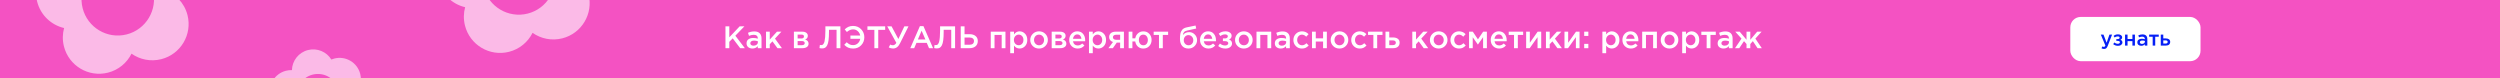
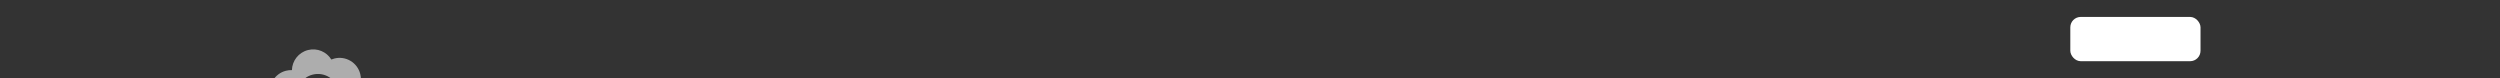
<svg xmlns="http://www.w3.org/2000/svg" width="1920" height="60" viewBox="0 0 1920 60" fill="none">
  <rect x="0" y="0" width="1920" height="60" fill="#333333" stroke="none" />
  <g clip-path="url(#clip0_1276_386)">
-     <rect width="1920" height="60" fill="#F452C2" />
-     <path d="M557.16 37V20.2H560.112V28.648L568.104 20.2H571.728L564.744 27.424L572.04 37H568.464L562.728 29.44L560.112 32.128V37H557.16ZM584.847 37H581.967V35.44C580.943 36.656 579.575 37.264 577.863 37.264C576.599 37.264 575.527 36.92 574.647 36.232C573.783 35.528 573.351 34.552 573.351 33.304C573.351 31.944 573.823 30.912 574.767 30.208C575.711 29.504 576.951 29.152 578.487 29.152C579.719 29.152 580.887 29.328 581.991 29.68V29.44C581.991 28.56 581.719 27.888 581.175 27.424C580.647 26.96 579.879 26.728 578.871 26.728C577.719 26.728 576.511 26.992 575.247 27.52L574.455 25.192C576.023 24.488 577.631 24.136 579.279 24.136C581.119 24.136 582.503 24.6 583.431 25.528C584.375 26.456 584.847 27.776 584.847 29.488V37ZM582.039 32.416V31.696C581.175 31.36 580.207 31.192 579.135 31.192C578.223 31.192 577.511 31.368 576.999 31.72C576.487 32.072 576.231 32.568 576.231 33.208C576.231 33.784 576.463 34.24 576.927 34.576C577.391 34.912 577.975 35.08 578.679 35.08C579.655 35.08 580.455 34.832 581.079 34.336C581.719 33.84 582.039 33.2 582.039 32.416ZM588.301 37V24.328H591.181V30.4L596.701 24.328H600.109L595.189 29.656L600.517 37H597.085L593.245 31.768L591.181 33.952V37H588.301ZM609.722 37V24.328H616.226C617.49 24.328 618.498 24.616 619.25 25.192C620.018 25.752 620.402 26.52 620.402 27.496C620.402 28.824 619.722 29.792 618.362 30.4C620.106 30.896 620.978 31.952 620.978 33.568C620.978 34.64 620.554 35.48 619.706 36.088C618.874 36.696 617.738 37 616.298 37H609.722ZM612.578 34.696H615.866C616.554 34.696 617.082 34.552 617.45 34.264C617.834 33.96 618.026 33.56 618.026 33.064C618.026 32.584 617.826 32.208 617.426 31.936C617.042 31.664 616.474 31.528 615.722 31.528H612.578V34.696ZM612.578 29.56H615.554C616.146 29.56 616.61 29.416 616.946 29.128C617.282 28.84 617.45 28.464 617.45 28C617.45 27.568 617.298 27.224 616.994 26.968C616.69 26.696 616.226 26.56 615.602 26.56H612.578V29.56ZM631.41 37.192C630.722 37.192 630.042 37.104 629.37 36.928L629.658 34.504C629.946 34.6 630.266 34.648 630.618 34.648C631.002 34.648 631.33 34.592 631.602 34.48C631.89 34.352 632.186 34.064 632.49 33.616C632.81 33.168 633.058 32.56 633.234 31.792C633.426 31.008 633.586 29.92 633.714 28.528C633.842 27.136 633.906 25.464 633.906 23.512V20.2H645.426V37H642.474V22.864H636.666V24.376C636.666 26.984 636.554 29.152 636.33 30.88C636.106 32.592 635.754 33.904 635.274 34.816C634.794 35.712 634.25 36.336 633.642 36.688C633.05 37.024 632.306 37.192 631.41 37.192ZM655.282 37.288C653.762 37.288 652.458 37.048 651.37 36.568C650.282 36.088 649.282 35.368 648.37 34.408L650.266 32.464C651.066 33.2 651.834 33.752 652.57 34.12C653.322 34.472 654.194 34.648 655.186 34.648C656.594 34.648 657.802 34.192 658.81 33.28C659.818 32.368 660.434 31.208 660.658 29.8H653.122V27.28H660.634C660.378 25.904 659.746 24.776 658.738 23.896C657.746 23.016 656.562 22.576 655.186 22.576C653.49 22.576 651.898 23.24 650.41 24.568L648.73 22.552C649.626 21.704 650.57 21.056 651.562 20.608C652.57 20.144 653.77 19.912 655.162 19.912C657.658 19.912 659.722 20.76 661.354 22.456C662.986 24.136 663.802 26.184 663.802 28.6C663.802 31.048 662.986 33.112 661.354 34.792C659.738 36.456 657.714 37.288 655.282 37.288ZM671.515 37V22.936H666.187V20.2H679.819V22.936H674.491V37H671.515ZM685.853 37.264C684.701 37.264 683.605 36.984 682.565 36.424L683.693 34.216C684.317 34.568 685.005 34.744 685.757 34.744C686.765 34.744 687.645 34.136 688.397 32.92L681.389 20.2H684.701L689.933 29.968L694.541 20.2H697.733L691.181 33.328C689.885 35.952 688.109 37.264 685.853 37.264ZM699.087 37L706.479 20.08H709.215L716.607 37H713.487L711.783 32.944H703.839L702.111 37H699.087ZM704.919 30.328H710.703L707.799 23.608L704.919 30.328ZM719.488 37.192C718.8 37.192 718.12 37.104 717.448 36.928L717.736 34.504C718.024 34.6 718.344 34.648 718.696 34.648C719.08 34.648 719.408 34.592 719.68 34.48C719.968 34.352 720.264 34.064 720.568 33.616C720.888 33.168 721.136 32.56 721.312 31.792C721.504 31.008 721.664 29.92 721.792 28.528C721.92 27.136 721.984 25.464 721.984 23.512V20.2H733.504V37H730.552V22.864H724.744V24.376C724.744 26.984 724.632 29.152 724.408 30.88C724.184 32.592 723.832 33.904 723.352 34.816C722.872 35.712 722.328 36.336 721.72 36.688C721.128 37.024 720.384 37.192 719.488 37.192ZM737.84 37V20.2H740.768V26.248H744.632C746.552 26.248 748.08 26.712 749.216 27.64C750.368 28.552 750.944 29.84 750.944 31.504C750.944 33.2 750.376 34.544 749.24 35.536C748.104 36.512 746.56 37 744.608 37H737.84ZM740.768 34.36H744.56C745.664 34.36 746.512 34.12 747.104 33.64C747.712 33.144 748.016 32.424 748.016 31.48C748.016 30.616 747.712 29.96 747.104 29.512C746.496 29.048 745.632 28.816 744.512 28.816H740.768V34.36ZM760.894 37V24.328H772.198V37H769.294V26.824H763.798V37H760.894ZM775.847 40.84V24.328H778.751V26.44C779.871 24.856 781.303 24.064 783.047 24.064C784.647 24.064 786.031 24.664 787.199 25.864C788.367 27.048 788.951 28.656 788.951 30.688C788.951 32.688 788.367 34.288 787.199 35.488C786.031 36.672 784.647 37.264 783.047 37.264C781.303 37.264 779.871 36.52 778.751 35.032V40.84H775.847ZM782.375 34.744C783.399 34.744 784.255 34.368 784.943 33.616C785.647 32.864 785.999 31.872 785.999 30.64C785.999 29.44 785.647 28.464 784.943 27.712C784.239 26.96 783.383 26.584 782.375 26.584C781.367 26.584 780.495 26.968 779.759 27.736C779.039 28.504 778.679 29.488 778.679 30.688C778.679 31.872 779.039 32.848 779.759 33.616C780.495 34.368 781.367 34.744 782.375 34.744ZM797.95 37.288C796.03 37.288 794.43 36.648 793.15 35.368C791.87 34.088 791.23 32.528 791.23 30.688C791.23 28.848 791.878 27.288 793.174 26.008C794.47 24.712 796.078 24.064 797.998 24.064C799.918 24.064 801.518 24.704 802.798 25.984C804.094 27.264 804.742 28.832 804.742 30.688C804.742 32.512 804.094 34.072 802.798 35.368C801.502 36.648 799.886 37.288 797.95 37.288ZM797.998 34.768C799.15 34.768 800.078 34.376 800.782 33.592C801.486 32.808 801.838 31.84 801.838 30.688C801.838 29.552 801.47 28.592 800.734 27.808C799.998 27.008 799.07 26.608 797.95 26.608C796.814 26.608 795.894 27 795.19 27.784C794.486 28.568 794.134 29.536 794.134 30.688C794.134 31.808 794.502 32.768 795.238 33.568C795.974 34.368 796.894 34.768 797.998 34.768ZM807.699 37V24.328H814.203C815.467 24.328 816.475 24.616 817.227 25.192C817.995 25.752 818.379 26.52 818.379 27.496C818.379 28.824 817.699 29.792 816.339 30.4C818.083 30.896 818.955 31.952 818.955 33.568C818.955 34.64 818.531 35.48 817.683 36.088C816.851 36.696 815.715 37 814.275 37H807.699ZM810.555 34.696H813.843C814.531 34.696 815.059 34.552 815.427 34.264C815.811 33.96 816.003 33.56 816.003 33.064C816.003 32.584 815.803 32.208 815.403 31.936C815.019 31.664 814.451 31.528 813.699 31.528H810.555V34.696ZM810.555 29.56H813.531C814.123 29.56 814.587 29.416 814.923 29.128C815.259 28.84 815.427 28.464 815.427 28C815.427 27.568 815.275 27.224 814.971 26.968C814.667 26.696 814.203 26.56 813.579 26.56H810.555V29.56ZM827.663 37.288C825.807 37.288 824.255 36.672 823.007 35.44C821.775 34.208 821.159 32.616 821.159 30.664C821.159 28.824 821.743 27.264 822.911 25.984C824.079 24.704 825.559 24.064 827.351 24.064C829.271 24.064 830.759 24.72 831.815 26.032C832.887 27.328 833.423 28.944 833.423 30.88C833.423 31.232 833.407 31.504 833.375 31.696H824.063C824.223 32.704 824.631 33.496 825.287 34.072C825.943 34.632 826.751 34.912 827.711 34.912C828.959 34.912 830.103 34.408 831.143 33.4L832.847 34.912C831.535 36.496 829.807 37.288 827.663 37.288ZM824.039 29.776H830.543C830.447 28.8 830.119 28 829.559 27.376C828.999 26.752 828.255 26.44 827.327 26.44C826.447 26.44 825.711 26.752 825.119 27.376C824.527 27.984 824.167 28.784 824.039 29.776ZM836.34 40.84V24.328H839.244V26.44C840.364 24.856 841.796 24.064 843.54 24.064C845.14 24.064 846.524 24.664 847.692 25.864C848.86 27.048 849.444 28.656 849.444 30.688C849.444 32.688 848.86 34.288 847.692 35.488C846.524 36.672 845.14 37.264 843.54 37.264C841.796 37.264 840.364 36.52 839.244 35.032V40.84H836.34ZM842.868 34.744C843.892 34.744 844.748 34.368 845.436 33.616C846.14 32.864 846.492 31.872 846.492 30.64C846.492 29.44 846.14 28.464 845.436 27.712C844.732 26.96 843.876 26.584 842.868 26.584C841.86 26.584 840.988 26.968 840.252 27.736C839.532 28.504 839.172 29.488 839.172 30.688C839.172 31.872 839.532 32.848 840.252 33.616C840.988 34.368 841.86 34.744 842.868 34.744ZM851.266 37L854.77 32.248C853.874 31.976 853.154 31.52 852.61 30.88C852.082 30.224 851.818 29.416 851.818 28.456C851.818 27.208 852.258 26.208 853.138 25.456C854.018 24.704 855.242 24.328 856.81 24.328H863.17V37H860.266V32.728H857.674L854.674 37H851.266ZM857.218 30.544H860.266V26.68H857.194C856.426 26.68 855.818 26.856 855.37 27.208C854.938 27.544 854.722 28.008 854.722 28.6C854.722 29.208 854.946 29.688 855.394 30.04C855.858 30.376 856.466 30.544 857.218 30.544ZM878.064 37.288C876.4 37.288 875.008 36.784 873.888 35.776C872.784 34.752 872.112 33.448 871.872 31.864H869.688V37H866.808V24.328H869.688V29.464H871.872C872.128 27.912 872.816 26.632 873.936 25.624C875.072 24.6 876.464 24.088 878.112 24.088C879.984 24.088 881.504 24.72 882.672 25.984C883.84 27.248 884.424 28.816 884.424 30.688C884.424 32.528 883.832 34.088 882.648 35.368C881.464 36.648 879.936 37.288 878.064 37.288ZM878.112 34.768C879.2 34.768 880.04 34.384 880.632 33.616C881.24 32.832 881.544 31.856 881.544 30.688C881.544 29.536 881.224 28.568 880.584 27.784C879.96 27 879.12 26.608 878.064 26.608C876.976 26.608 876.136 26.992 875.544 27.76C874.952 28.528 874.656 29.504 874.656 30.688C874.656 31.84 874.968 32.808 875.592 33.592C876.216 34.376 877.056 34.768 878.112 34.768ZM890.099 37V26.824H886.019V24.328H897.107V26.824H893.027V37H890.099ZM912.797 34.768C913.869 34.768 914.741 34.4 915.413 33.664C916.101 32.912 916.445 31.984 916.445 30.88C916.445 29.792 916.085 28.872 915.365 28.12C914.661 27.352 913.789 26.968 912.749 26.968C911.693 26.968 910.821 27.344 910.133 28.096C909.461 28.848 909.125 29.776 909.125 30.88C909.125 31.968 909.477 32.888 910.181 33.64C910.885 34.392 911.757 34.768 912.797 34.768ZM912.749 37.288C910.701 37.288 909.101 36.64 907.949 35.344C906.797 34.048 906.221 32.232 906.221 29.896C906.221 29.144 906.237 28.488 906.269 27.928C906.317 27.352 906.397 26.736 906.509 26.08C906.621 25.408 906.789 24.824 907.013 24.328C907.253 23.832 907.549 23.36 907.901 22.912C908.269 22.448 908.733 22.064 909.293 21.76C909.869 21.44 910.533 21.2 911.285 21.04L918.197 19.6L918.677 21.928L911.765 23.44C910.613 23.68 909.789 24.112 909.293 24.736C908.797 25.344 908.509 26.112 908.429 27.04C908.813 26.4 909.413 25.848 910.229 25.384C911.061 24.904 912.085 24.664 913.301 24.664C914.949 24.664 916.365 25.264 917.549 26.464C918.749 27.648 919.349 29.104 919.349 30.832C919.349 32.608 918.717 34.128 917.453 35.392C916.205 36.656 914.637 37.288 912.749 37.288ZM928.116 37.288C926.26 37.288 924.708 36.672 923.46 35.44C922.228 34.208 921.612 32.616 921.612 30.664C921.612 28.824 922.196 27.264 923.364 25.984C924.532 24.704 926.012 24.064 927.804 24.064C929.724 24.064 931.212 24.72 932.268 26.032C933.34 27.328 933.876 28.944 933.876 30.88C933.876 31.232 933.86 31.504 933.828 31.696H924.516C924.676 32.704 925.084 33.496 925.74 34.072C926.396 34.632 927.204 34.912 928.164 34.912C929.412 34.912 930.556 34.408 931.596 33.4L933.3 34.912C931.988 36.496 930.26 37.288 928.116 37.288ZM924.492 29.776H930.996C930.9 28.8 930.572 28 930.012 27.376C929.452 26.752 928.708 26.44 927.78 26.44C926.9 26.44 926.164 26.752 925.572 27.376C924.98 27.984 924.62 28.784 924.492 29.776ZM941.113 37.288C938.937 37.288 937.089 36.64 935.569 35.344L936.937 33.424C938.121 34.432 939.449 34.936 940.921 34.936C941.593 34.936 942.161 34.776 942.625 34.456C943.089 34.12 943.321 33.696 943.321 33.184C943.321 32.704 943.097 32.32 942.649 32.032C942.201 31.744 941.569 31.6 940.753 31.6H939.193V29.512H940.753C941.425 29.512 941.961 29.36 942.361 29.056C942.777 28.736 942.985 28.336 942.985 27.856C942.985 27.424 942.785 27.08 942.385 26.824C942.001 26.552 941.505 26.416 940.897 26.416C939.489 26.416 938.289 26.848 937.297 27.712L936.001 25.888C937.393 24.672 939.113 24.064 941.161 24.064C942.553 24.064 943.689 24.384 944.569 25.024C945.449 25.664 945.889 26.48 945.889 27.472C945.889 28.816 945.225 29.776 943.897 30.352C945.433 30.896 946.201 31.92 946.201 33.424C946.201 34.512 945.729 35.432 944.785 36.184C943.841 36.92 942.617 37.288 941.113 37.288ZM955.239 37.288C953.319 37.288 951.719 36.648 950.439 35.368C949.159 34.088 948.519 32.528 948.519 30.688C948.519 28.848 949.167 27.288 950.463 26.008C951.759 24.712 953.367 24.064 955.287 24.064C957.207 24.064 958.807 24.704 960.087 25.984C961.383 27.264 962.031 28.832 962.031 30.688C962.031 32.512 961.383 34.072 960.087 35.368C958.791 36.648 957.175 37.288 955.239 37.288ZM955.287 34.768C956.439 34.768 957.367 34.376 958.071 33.592C958.775 32.808 959.127 31.84 959.127 30.688C959.127 29.552 958.759 28.592 958.023 27.808C957.287 27.008 956.359 26.608 955.239 26.608C954.103 26.608 953.183 27 952.479 27.784C951.775 28.568 951.423 29.536 951.423 30.688C951.423 31.808 951.791 32.768 952.527 33.568C953.263 34.368 954.183 34.768 955.287 34.768ZM964.988 37V24.328H976.292V37H973.388V26.824H967.892V37H964.988ZM990.573 37H987.693V35.44C986.669 36.656 985.301 37.264 983.589 37.264C982.325 37.264 981.253 36.92 980.373 36.232C979.509 35.528 979.077 34.552 979.077 33.304C979.077 31.944 979.549 30.912 980.493 30.208C981.437 29.504 982.677 29.152 984.213 29.152C985.445 29.152 986.613 29.328 987.717 29.68V29.44C987.717 28.56 987.445 27.888 986.901 27.424C986.373 26.96 985.605 26.728 984.597 26.728C983.445 26.728 982.237 26.992 980.973 27.52L980.181 25.192C981.749 24.488 983.357 24.136 985.005 24.136C986.845 24.136 988.229 24.6 989.157 25.528C990.101 26.456 990.573 27.776 990.573 29.488V37ZM987.765 32.416V31.696C986.901 31.36 985.933 31.192 984.861 31.192C983.949 31.192 983.237 31.368 982.725 31.72C982.213 32.072 981.957 32.568 981.957 33.208C981.957 33.784 982.189 34.24 982.653 34.576C983.117 34.912 983.701 35.08 984.405 35.08C985.381 35.08 986.181 34.832 986.805 34.336C987.445 33.84 987.765 33.2 987.765 32.416ZM999.883 37.288C998.011 37.288 996.451 36.656 995.203 35.392C993.955 34.112 993.331 32.56 993.331 30.736V30.688C993.331 28.864 993.955 27.304 995.203 26.008C996.467 24.712 998.035 24.064 999.907 24.064C1001.96 24.064 1003.64 24.792 1004.97 26.248L1003.17 28.192C1002.16 27.136 1001.07 26.608 999.883 26.608C998.843 26.608 997.971 27 997.267 27.784C996.579 28.568 996.235 29.52 996.235 30.64V30.688C996.235 31.84 996.587 32.808 997.291 33.592C998.011 34.376 998.923 34.768 1000.03 34.768C1001.2 34.768 1002.29 34.24 1003.32 33.184L1005.07 34.912C1004.38 35.68 1003.63 36.272 1002.81 36.688C1002.01 37.088 1001.04 37.288 999.883 37.288ZM1007.62 37V24.328H1010.52V29.464H1016.12V24.328H1019.02V37H1016.12V31.888H1010.52V37H1007.62ZM1028.69 37.288C1026.77 37.288 1025.17 36.648 1023.89 35.368C1022.61 34.088 1021.97 32.528 1021.97 30.688C1021.97 28.848 1022.62 27.288 1023.92 26.008C1025.21 24.712 1026.82 24.064 1028.74 24.064C1030.66 24.064 1032.26 24.704 1033.54 25.984C1034.84 27.264 1035.48 28.832 1035.48 30.688C1035.48 32.512 1034.84 34.072 1033.54 35.368C1032.24 36.648 1030.63 37.288 1028.69 37.288ZM1028.74 34.768C1029.89 34.768 1030.82 34.376 1031.52 33.592C1032.23 32.808 1032.58 31.84 1032.58 30.688C1032.58 29.552 1032.21 28.592 1031.48 27.808C1030.74 27.008 1029.81 26.608 1028.69 26.608C1027.56 26.608 1026.64 27 1025.93 27.784C1025.23 28.568 1024.88 29.536 1024.88 30.688C1024.88 31.808 1025.24 32.768 1025.98 33.568C1026.72 34.368 1027.64 34.768 1028.74 34.768ZM1044.3 37.288C1042.43 37.288 1040.87 36.656 1039.62 35.392C1038.37 34.112 1037.75 32.56 1037.75 30.736V30.688C1037.75 28.864 1038.37 27.304 1039.62 26.008C1040.88 24.712 1042.45 24.064 1044.32 24.064C1046.37 24.064 1048.06 24.792 1049.39 26.248L1047.59 28.192C1046.58 27.136 1045.48 26.608 1044.3 26.608C1043.26 26.608 1042.39 27 1041.68 27.784C1040.99 28.568 1040.65 29.52 1040.65 30.64V30.688C1040.65 31.84 1041 32.808 1041.71 33.592C1042.43 34.376 1043.34 34.768 1044.44 34.768C1045.61 34.768 1046.71 34.24 1047.73 33.184L1049.48 34.912C1048.79 35.68 1048.04 36.272 1047.23 36.688C1046.43 37.088 1045.45 37.288 1044.3 37.288ZM1054.75 37V26.824H1050.67V24.328H1061.75V26.824H1057.67V37H1054.75ZM1064.06 37V24.328H1066.96V28.768H1069.87C1071.37 28.768 1072.59 29.104 1073.51 29.776C1074.44 30.448 1074.91 31.448 1074.91 32.776C1074.91 34.088 1074.47 35.12 1073.61 35.872C1072.75 36.624 1071.57 37 1070.08 37H1064.06ZM1066.96 34.648H1069.7C1070.43 34.648 1071 34.488 1071.4 34.168C1071.8 33.848 1072 33.384 1072 32.776C1072 32.216 1071.79 31.784 1071.38 31.48C1070.98 31.176 1070.4 31.024 1069.65 31.024H1066.96V34.648ZM1084.64 37V24.328H1087.52V30.4L1093.04 24.328H1096.44L1091.52 29.656L1096.85 37H1093.42L1089.58 31.768L1087.52 33.952V37H1084.64ZM1104.89 37.288C1102.97 37.288 1101.37 36.648 1100.09 35.368C1098.81 34.088 1098.17 32.528 1098.17 30.688C1098.17 28.848 1098.82 27.288 1100.11 26.008C1101.41 24.712 1103.02 24.064 1104.94 24.064C1106.86 24.064 1108.46 24.704 1109.74 25.984C1111.03 27.264 1111.68 28.832 1111.68 30.688C1111.68 32.512 1111.03 34.072 1109.74 35.368C1108.44 36.648 1106.82 37.288 1104.89 37.288ZM1104.94 34.768C1106.09 34.768 1107.02 34.376 1107.72 33.592C1108.42 32.808 1108.78 31.84 1108.78 30.688C1108.78 29.552 1108.41 28.592 1107.67 27.808C1106.94 27.008 1106.01 26.608 1104.89 26.608C1103.75 26.608 1102.83 27 1102.13 27.784C1101.42 28.568 1101.07 29.536 1101.07 30.688C1101.07 31.808 1101.44 32.768 1102.18 33.568C1102.91 34.368 1103.83 34.768 1104.94 34.768ZM1120.49 37.288C1118.62 37.288 1117.06 36.656 1115.81 35.392C1114.56 34.112 1113.94 32.56 1113.94 30.736V30.688C1113.94 28.864 1114.56 27.304 1115.81 26.008C1117.08 24.712 1118.64 24.064 1120.52 24.064C1122.56 24.064 1124.25 24.792 1125.58 26.248L1123.78 28.192C1122.77 27.136 1121.68 26.608 1120.49 26.608C1119.45 26.608 1118.58 27 1117.88 27.784C1117.19 28.568 1116.84 29.52 1116.84 30.64V30.688C1116.84 31.84 1117.2 32.808 1117.9 33.592C1118.62 34.376 1119.53 34.768 1120.64 34.768C1121.8 34.768 1122.9 34.24 1123.92 33.184L1125.68 34.912C1124.99 35.68 1124.24 36.272 1123.42 36.688C1122.62 37.088 1121.64 37.288 1120.49 37.288ZM1128.23 37V24.328H1131.11L1135.07 30.208L1139.05 24.328H1141.93V37H1139.01V28.552L1135.02 34.24L1131.06 28.6V37H1128.23ZM1151.38 37.288C1149.53 37.288 1147.97 36.672 1146.73 35.44C1145.49 34.208 1144.88 32.616 1144.88 30.664C1144.88 28.824 1145.46 27.264 1146.63 25.984C1147.8 24.704 1149.28 24.064 1151.07 24.064C1152.99 24.064 1154.48 24.72 1155.53 26.032C1156.61 27.328 1157.14 28.944 1157.14 30.88C1157.14 31.232 1157.13 31.504 1157.09 31.696H1147.78C1147.94 32.704 1148.35 33.496 1149.01 34.072C1149.66 34.632 1150.47 34.912 1151.43 34.912C1152.68 34.912 1153.82 34.408 1154.86 33.4L1156.57 34.912C1155.25 36.496 1153.53 37.288 1151.38 37.288ZM1147.76 29.776H1154.26C1154.17 28.8 1153.84 28 1153.28 27.376C1152.72 26.752 1151.97 26.44 1151.05 26.44C1150.17 26.44 1149.43 26.752 1148.84 27.376C1148.25 27.984 1147.89 28.784 1147.76 29.776ZM1162.77 37V26.824H1158.69V24.328H1169.78V26.824H1165.7V37H1162.77ZM1172.08 37V24.328H1174.91V32.824C1177.57 29.048 1179.57 26.216 1180.91 24.328H1183.65V37H1180.84V28.552L1174.82 37H1172.08ZM1187.29 37V24.328H1190.17V30.4L1195.69 24.328H1199.1L1194.18 29.656L1199.51 37H1196.08L1192.24 31.768L1190.17 33.952V37H1187.29ZM1201.52 37V24.328H1204.35V32.824C1207.01 29.048 1209.01 26.216 1210.35 24.328H1213.09V37H1210.28V28.552L1204.26 37H1201.52ZM1216.66 27.616V24.328H1219.85V27.616H1216.66ZM1216.66 37V33.712H1219.85V37H1216.66ZM1230.63 40.84V24.328H1233.53V26.44C1234.65 24.856 1236.08 24.064 1237.83 24.064C1239.43 24.064 1240.81 24.664 1241.98 25.864C1243.15 27.048 1243.73 28.656 1243.73 30.688C1243.73 32.688 1243.15 34.288 1241.98 35.488C1240.81 36.672 1239.43 37.264 1237.83 37.264C1236.08 37.264 1234.65 36.52 1233.53 35.032V40.84H1230.63ZM1237.16 34.744C1238.18 34.744 1239.04 34.368 1239.72 33.616C1240.43 32.864 1240.78 31.872 1240.78 30.64C1240.78 29.44 1240.43 28.464 1239.72 27.712C1239.02 26.96 1238.16 26.584 1237.16 26.584C1236.15 26.584 1235.28 26.968 1234.54 27.736C1233.82 28.504 1233.46 29.488 1233.46 30.688C1233.46 31.872 1233.82 32.848 1234.54 33.616C1235.28 34.368 1236.15 34.744 1237.16 34.744ZM1252.51 37.288C1250.66 37.288 1249.11 36.672 1247.86 35.44C1246.63 34.208 1246.01 32.616 1246.01 30.664C1246.01 28.824 1246.59 27.264 1247.76 25.984C1248.93 24.704 1250.41 24.064 1252.2 24.064C1254.12 24.064 1255.61 24.72 1256.67 26.032C1257.74 27.328 1258.27 28.944 1258.27 30.88C1258.27 31.232 1258.26 31.504 1258.23 31.696H1248.91C1249.07 32.704 1249.48 33.496 1250.14 34.072C1250.79 34.632 1251.6 34.912 1252.56 34.912C1253.81 34.912 1254.95 34.408 1255.99 33.4L1257.7 34.912C1256.39 36.496 1254.66 37.288 1252.51 37.288ZM1248.89 29.776H1255.39C1255.3 28.8 1254.97 28 1254.41 27.376C1253.85 26.752 1253.11 26.44 1252.18 26.44C1251.3 26.44 1250.56 26.752 1249.97 27.376C1249.38 27.984 1249.02 28.784 1248.89 29.776ZM1261.19 37V24.328H1272.5V37H1269.59V26.824H1264.1V37H1261.19ZM1282.17 37.288C1280.25 37.288 1278.65 36.648 1277.37 35.368C1276.09 34.088 1275.45 32.528 1275.45 30.688C1275.45 28.848 1276.1 27.288 1277.39 26.008C1278.69 24.712 1280.3 24.064 1282.22 24.064C1284.14 24.064 1285.74 24.704 1287.02 25.984C1288.31 27.264 1288.96 28.832 1288.96 30.688C1288.96 32.512 1288.31 34.072 1287.02 35.368C1285.72 36.648 1284.1 37.288 1282.17 37.288ZM1282.22 34.768C1283.37 34.768 1284.3 34.376 1285 33.592C1285.7 32.808 1286.06 31.84 1286.06 30.688C1286.06 29.552 1285.69 28.592 1284.95 27.808C1284.22 27.008 1283.29 26.608 1282.17 26.608C1281.03 26.608 1280.11 27 1279.41 27.784C1278.7 28.568 1278.35 29.536 1278.35 30.688C1278.35 31.808 1278.72 32.768 1279.46 33.568C1280.19 34.368 1281.11 34.768 1282.22 34.768ZM1291.92 40.84V24.328H1294.82V26.44C1295.94 24.856 1297.37 24.064 1299.12 24.064C1300.72 24.064 1302.1 24.664 1303.27 25.864C1304.44 27.048 1305.02 28.656 1305.02 30.688C1305.02 32.688 1304.44 34.288 1303.27 35.488C1302.1 36.672 1300.72 37.264 1299.12 37.264C1297.37 37.264 1295.94 36.52 1294.82 35.032V40.84H1291.92ZM1298.45 34.744C1299.47 34.744 1300.33 34.368 1301.01 33.616C1301.72 32.864 1302.07 31.872 1302.07 30.64C1302.07 29.44 1301.72 28.464 1301.01 27.712C1300.31 26.96 1299.45 26.584 1298.45 26.584C1297.44 26.584 1296.57 26.968 1295.83 27.736C1295.11 28.504 1294.75 29.488 1294.75 30.688C1294.75 31.872 1295.11 32.848 1295.83 33.616C1296.57 34.368 1297.44 34.744 1298.45 34.744ZM1310.71 37V26.824H1306.63V24.328H1317.72V26.824H1313.64V37H1310.71ZM1330.65 37H1327.77V35.44C1326.75 36.656 1325.38 37.264 1323.67 37.264C1322.4 37.264 1321.33 36.92 1320.45 36.232C1319.59 35.528 1319.16 34.552 1319.16 33.304C1319.16 31.944 1319.63 30.912 1320.57 30.208C1321.52 29.504 1322.76 29.152 1324.29 29.152C1325.52 29.152 1326.69 29.328 1327.8 29.68V29.44C1327.8 28.56 1327.52 27.888 1326.98 27.424C1326.45 26.96 1325.68 26.728 1324.68 26.728C1323.52 26.728 1322.32 26.992 1321.05 27.52L1320.26 25.192C1321.83 24.488 1323.44 24.136 1325.08 24.136C1326.92 24.136 1328.31 24.6 1329.24 25.528C1330.18 26.456 1330.65 27.776 1330.65 29.488V37ZM1327.84 32.416V31.696C1326.98 31.36 1326.01 31.192 1324.94 31.192C1324.03 31.192 1323.32 31.368 1322.8 31.72C1322.29 32.072 1322.04 32.568 1322.04 33.208C1322.04 33.784 1322.27 34.24 1322.73 34.576C1323.2 34.912 1323.78 35.08 1324.48 35.08C1325.46 35.08 1326.26 34.832 1326.88 34.336C1327.52 33.84 1327.84 33.2 1327.84 32.416ZM1332.5 37L1337.47 29.656L1332.69 24.328H1336.07L1341.33 30.544V24.328H1344.23V30.544L1349.51 24.328H1352.9L1348.12 29.656L1353.07 37H1349.8L1346.18 31.6L1344.23 33.808V37H1341.33V33.808L1339.39 31.6L1335.76 37H1332.5Z" fill="white" />
    <rect x="1590" y="13" width="100" height="34" rx="8" fill="white" />
-     <path d="M1615.94 37.608C1615.24 37.608 1614.57 37.437 1613.94 37.096L1614.6 35.656C1614.99 35.869 1615.37 35.976 1615.74 35.976C1616.01 35.976 1616.24 35.901 1616.42 35.752C1616.61 35.613 1616.78 35.363 1616.94 35L1613.42 26.552H1615.48L1617.88 32.824L1620.07 26.552H1622.09L1618.73 35.24C1618.39 36.104 1618.01 36.712 1617.59 37.064C1617.18 37.427 1616.63 37.608 1615.94 37.608ZM1626.63 35.192C1625.18 35.192 1623.94 34.76 1622.93 33.896L1623.84 32.616C1624.63 33.288 1625.52 33.624 1626.5 33.624C1626.95 33.624 1627.33 33.517 1627.64 33.304C1627.94 33.08 1628.1 32.797 1628.1 32.456C1628.1 32.136 1627.95 31.88 1627.65 31.688C1627.35 31.496 1626.93 31.4 1626.39 31.4H1625.35V30.008H1626.39C1626.84 30.008 1627.19 29.907 1627.46 29.704C1627.74 29.491 1627.88 29.224 1627.88 28.904C1627.88 28.616 1627.74 28.387 1627.48 28.216C1627.22 28.035 1626.89 27.944 1626.48 27.944C1625.54 27.944 1624.74 28.232 1624.08 28.808L1623.22 27.592C1624.15 26.781 1625.29 26.376 1626.66 26.376C1627.59 26.376 1628.34 26.589 1628.93 27.016C1629.52 27.443 1629.81 27.987 1629.81 28.648C1629.81 29.544 1629.37 30.184 1628.48 30.568C1629.51 30.931 1630.02 31.613 1630.02 32.616C1630.02 33.341 1629.7 33.955 1629.08 34.456C1628.45 34.947 1627.63 35.192 1626.63 35.192ZM1632.03 35V26.552H1633.96V29.976H1637.69V26.552H1639.63V35H1637.69V31.592H1633.96V35H1632.03ZM1649.15 35H1647.23V33.96C1646.55 34.771 1645.63 35.176 1644.49 35.176C1643.65 35.176 1642.93 34.947 1642.35 34.488C1641.77 34.019 1641.48 33.368 1641.48 32.536C1641.48 31.629 1641.8 30.941 1642.43 30.472C1643.06 30.003 1643.88 29.768 1644.91 29.768C1645.73 29.768 1646.51 29.885 1647.24 30.12V29.96C1647.24 29.373 1647.06 28.925 1646.7 28.616C1646.35 28.307 1645.84 28.152 1645.16 28.152C1644.4 28.152 1643.59 28.328 1642.75 28.68L1642.22 27.128C1643.27 26.659 1644.34 26.424 1645.44 26.424C1646.66 26.424 1647.59 26.733 1648.2 27.352C1648.83 27.971 1649.15 28.851 1649.15 29.992V35ZM1647.28 31.944V31.464C1646.7 31.24 1646.05 31.128 1645.34 31.128C1644.73 31.128 1644.26 31.245 1643.92 31.48C1643.57 31.715 1643.4 32.045 1643.4 32.472C1643.4 32.856 1643.56 33.16 1643.87 33.384C1644.18 33.608 1644.57 33.72 1645.04 33.72C1645.69 33.72 1646.22 33.555 1646.64 33.224C1647.06 32.893 1647.28 32.467 1647.28 31.944ZM1653.26 35V28.216H1650.54V26.552H1657.93V28.216H1655.21V35H1653.26ZM1659.47 35V26.552H1661.4V29.512H1663.34C1664.34 29.512 1665.15 29.736 1665.77 30.184C1666.39 30.632 1666.7 31.299 1666.7 32.184C1666.7 33.059 1666.41 33.747 1665.83 34.248C1665.26 34.749 1664.47 35 1663.48 35H1659.47ZM1661.4 33.432H1663.23C1663.72 33.432 1664.1 33.325 1664.36 33.112C1664.63 32.899 1664.76 32.589 1664.76 32.184C1664.76 31.811 1664.62 31.523 1664.35 31.32C1664.08 31.117 1663.7 31.016 1663.19 31.016H1661.4V33.432Z" fill="#061FF5" />
    <path fill-rule="evenodd" clip-rule="evenodd" d="M236.54 38.43C229.272 40.267 224.383 46.705 224.195 53.847C222.69 53.795 221.153 53.953 219.621 54.34C210.864 56.553 205.559 65.447 207.773 74.204C209.324 80.343 214.16 84.786 219.929 86.13C219.216 88.754 219.148 91.592 219.862 94.416C222.075 103.173 230.969 108.477 239.726 106.264C244.536 105.048 248.305 101.816 250.358 97.698C254.12 100.346 258.972 101.398 263.783 100.183C272.54 97.969 277.844 89.076 275.631 80.319C274.917 77.495 273.509 75.031 271.635 73.061C276.072 69.137 278.215 62.93 276.663 56.791C274.45 48.034 265.557 42.73 256.8 44.943C255.997 45.146 255.223 45.405 254.481 45.715C250.837 39.786 243.643 36.635 236.54 38.43ZM248.16 89.008C239.403 91.222 230.51 85.918 228.297 77.161C226.083 68.404 231.388 59.51 240.145 57.297C248.902 55.083 257.795 60.388 260.008 69.145C262.222 77.902 256.917 86.795 248.16 89.008Z" fill="white" fill-opacity="0.6" />
-     <path fill-rule="evenodd" clip-rule="evenodd" d="M77.485 -59.652C65.117 -56.525 56.795 -45.569 56.475 -33.413C53.914 -33.501 51.298 -33.233 48.69 -32.574C33.786 -28.807 24.758 -13.671 28.525 1.233C31.167 11.682 39.396 19.243 49.215 21.531C48.001 25.996 47.886 30.827 49.1 35.633C52.868 50.537 68.004 59.565 82.907 55.797C91.095 53.728 97.509 48.227 101.003 41.219C107.407 45.725 115.664 47.516 123.852 45.447C138.755 41.68 147.783 26.544 144.016 11.64C142.801 6.834 140.404 2.639 137.214 -0.713C144.767 -7.392 148.415 -17.955 145.774 -28.404C142.007 -43.308 126.871 -52.336 111.967 -48.569C110.6 -48.223 109.283 -47.782 108.02 -47.255C101.817 -57.344 89.575 -62.708 77.485 -59.652ZM97.264 26.429C82.36 30.197 67.224 21.169 63.457 6.265C59.69 -8.639 68.718 -23.775 83.621 -27.542C98.525 -31.31 113.661 -22.282 117.429 -7.378C121.196 7.526 112.168 22.662 97.264 26.429Z" fill="white" fill-opacity="0.6" />
-     <path fill-rule="evenodd" clip-rule="evenodd" d="M385.485 -75.652C373.117 -72.525 364.795 -61.569 364.475 -49.413C361.914 -49.501 359.298 -49.233 356.69 -48.574C341.786 -44.807 332.758 -29.671 336.525 -14.767C339.167 -4.318 347.396 3.243 357.216 5.531C356.001 9.996 355.885 14.827 357.1 19.633C360.868 34.537 376.004 43.565 390.907 39.797C399.095 37.728 405.509 32.227 409.003 25.219C415.407 29.725 423.664 31.516 431.852 29.447C446.755 25.68 455.783 10.544 452.016 -4.36C450.801 -9.166 448.404 -13.361 445.214 -16.713C452.767 -23.392 456.415 -33.955 453.774 -44.404C450.007 -59.308 434.871 -68.336 419.967 -64.569C418.6 -64.223 417.283 -63.782 416.02 -63.255C409.817 -73.344 397.575 -78.708 385.485 -75.652ZM405.264 10.429C390.36 14.197 375.224 5.169 371.457 -9.735C367.69 -24.639 376.718 -39.775 391.621 -43.542C406.525 -47.31 421.661 -38.282 425.429 -23.378C429.196 -8.474 420.168 6.662 405.264 10.429Z" fill="white" fill-opacity="0.6" />
  </g>
  <defs>
    <clipPath id="clip0_1276_386">
      <rect width="1920" height="60" fill="white" />
    </clipPath>
  </defs>
</svg>